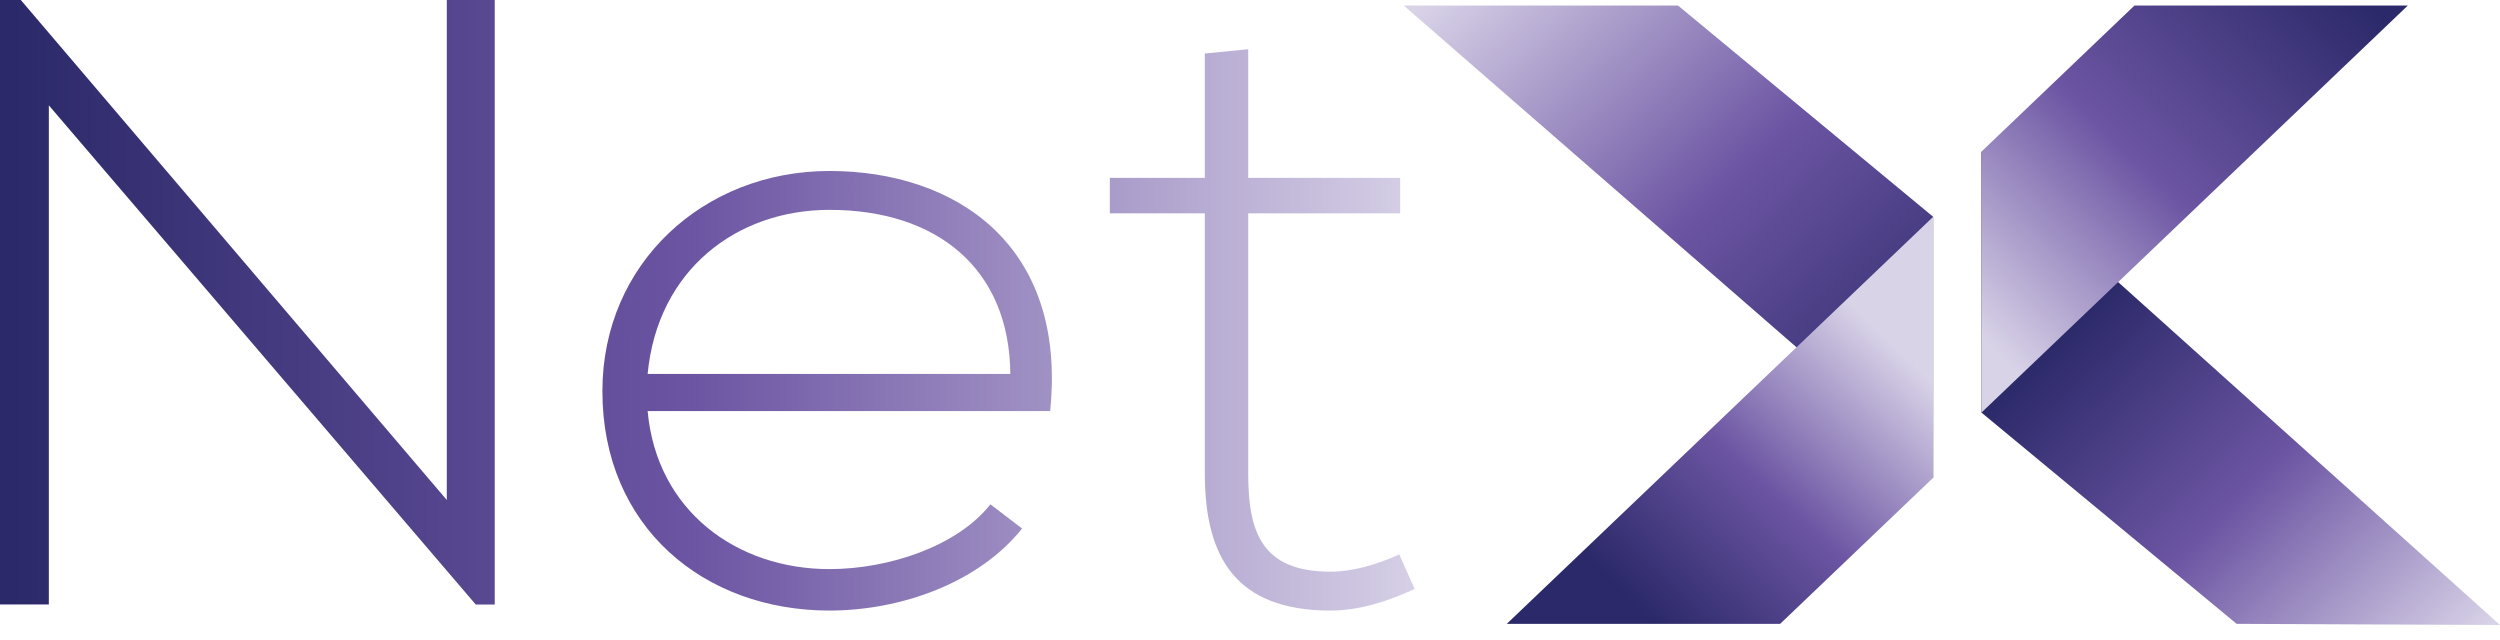
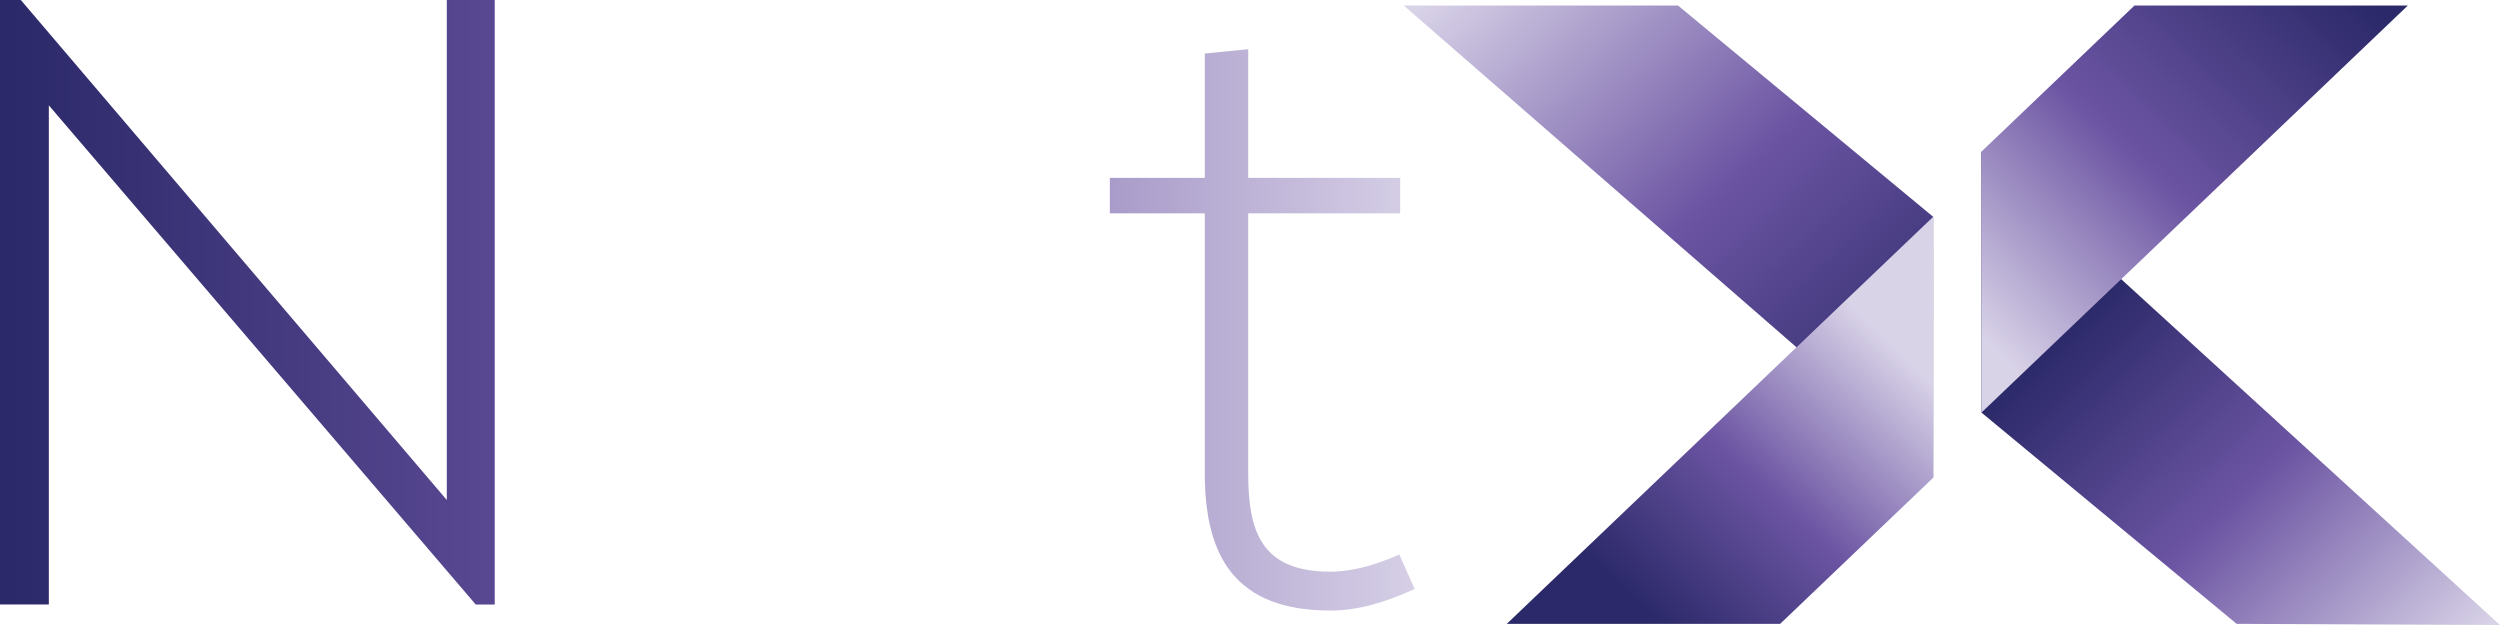
<svg xmlns="http://www.w3.org/2000/svg" width="125" height="32" viewBox="0 0 125 32" fill="none">
  <g clip-path="url(#clip0_6_69)">
    <path d="M1.04 0L22.34 25V0H24.737V30.226H23.787L2.442 5.268V30.224H0V0H1.04Z" fill="url(#paint0_linear_6_69)" />
-     <path d="M30.12 19.56C30.12 13.169 35.185 8.549 41.471 8.549C47.758 8.549 53.366 12.22 52.507 20.553H32.382C32.835 25.562 36.859 28.455 41.471 28.455C44.412 28.455 47.847 27.333 49.521 25.217L51.104 26.426C48.933 29.146 45.044 30.528 41.471 30.528C35.185 30.528 30.12 26.339 30.12 19.56ZM50.517 18.697C50.471 13.429 46.853 10.493 41.471 10.493C36.859 10.493 32.879 13.473 32.382 18.697H50.517Z" fill="url(#paint1_linear_6_69)" />
    <path d="M62.411 2.462V8.895H70.009V10.666H62.411V23.662C62.411 26.555 63.043 28.584 66.526 28.584C67.612 28.584 68.832 28.239 69.963 27.721L70.733 29.448C69.331 30.095 67.929 30.528 66.526 30.528C61.779 30.528 60.24 27.851 60.24 23.662V10.666H55.492V8.895H60.24V2.677L62.411 2.46V2.462Z" fill="url(#paint2_linear_6_69)" />
-     <path d="M99.073 20.629V7.58L105.907 14.104L125 31.25L111.831 31.192L99.073 20.629Z" fill="url(#paint3_linear_6_69)" />
+     <path d="M99.073 20.629V7.58L125 31.25L111.831 31.192L99.073 20.629Z" fill="url(#paint3_linear_6_69)" />
    <path d="M99.073 20.629V7.58L106.724 0.276H120.392L99.073 20.629Z" fill="url(#paint4_linear_6_69)" />
    <path d="M96.659 10.84L96.658 23.889L89.825 17.364L70.186 0.276H83.9L96.659 10.84Z" fill="url(#paint5_linear_6_69)" />
    <path d="M96.659 10.84L96.658 23.889L89.008 31.192H75.339L96.659 10.84Z" fill="url(#paint6_linear_6_69)" />
  </g>
  <defs>
    <linearGradient id="paint0_linear_6_69" x1="71.825" y1="15.113" x2="0.483" y2="15.113" gradientUnits="userSpaceOnUse">
      <stop stop-color="#D9D3E8" />
      <stop offset="0.52" stop-color="#6C55A3" />
      <stop offset="1" stop-color="#2B2969" />
    </linearGradient>
    <linearGradient id="paint1_linear_6_69" x1="71.825" y1="19.539" x2="0.483" y2="19.539" gradientUnits="userSpaceOnUse">
      <stop stop-color="#D9D3E8" />
      <stop offset="0.52" stop-color="#6C55A3" />
      <stop offset="1" stop-color="#2B2969" />
    </linearGradient>
    <linearGradient id="paint2_linear_6_69" x1="71.825" y1="16.495" x2="0.483" y2="16.495" gradientUnits="userSpaceOnUse">
      <stop stop-color="#D9D3E8" />
      <stop offset="0.52" stop-color="#6C55A3" />
      <stop offset="1" stop-color="#2B2969" />
    </linearGradient>
    <linearGradient id="paint3_linear_6_69" x1="121.269" y1="34.517" x2="103.339" y2="16.245" gradientUnits="userSpaceOnUse">
      <stop stop-color="#D9D3E8" />
      <stop offset="0.52" stop-color="#6C55A3" />
      <stop offset="1" stop-color="#2B2969" />
    </linearGradient>
    <linearGradient id="paint4_linear_6_69" x1="95.276" y1="17.613" x2="115.296" y2="-3.017" gradientUnits="userSpaceOnUse">
      <stop offset="0.11" stop-color="#D9D3E8" />
      <stop offset="0.52" stop-color="#6C55A3" />
      <stop offset="1" stop-color="#2B2969" />
    </linearGradient>
    <linearGradient id="paint5_linear_6_69" x1="74.439" y1="-3.019" x2="96.924" y2="20.53" gradientUnits="userSpaceOnUse">
      <stop stop-color="#D9D3E8" />
      <stop offset="0.52" stop-color="#6C55A3" />
      <stop offset="1" stop-color="#2B2969" />
    </linearGradient>
    <linearGradient id="paint6_linear_6_69" x1="95.728" y1="18.251" x2="83.11" y2="31.465" gradientUnits="userSpaceOnUse">
      <stop stop-color="#D9D3E8" />
      <stop offset="0.52" stop-color="#6C55A3" />
      <stop offset="1" stop-color="#2B2969" />
    </linearGradient>
    <clipPath id="clip0_6_69">
      <rect width="125" height="31.25" fill="white" />
    </clipPath>
  </defs>
</svg>